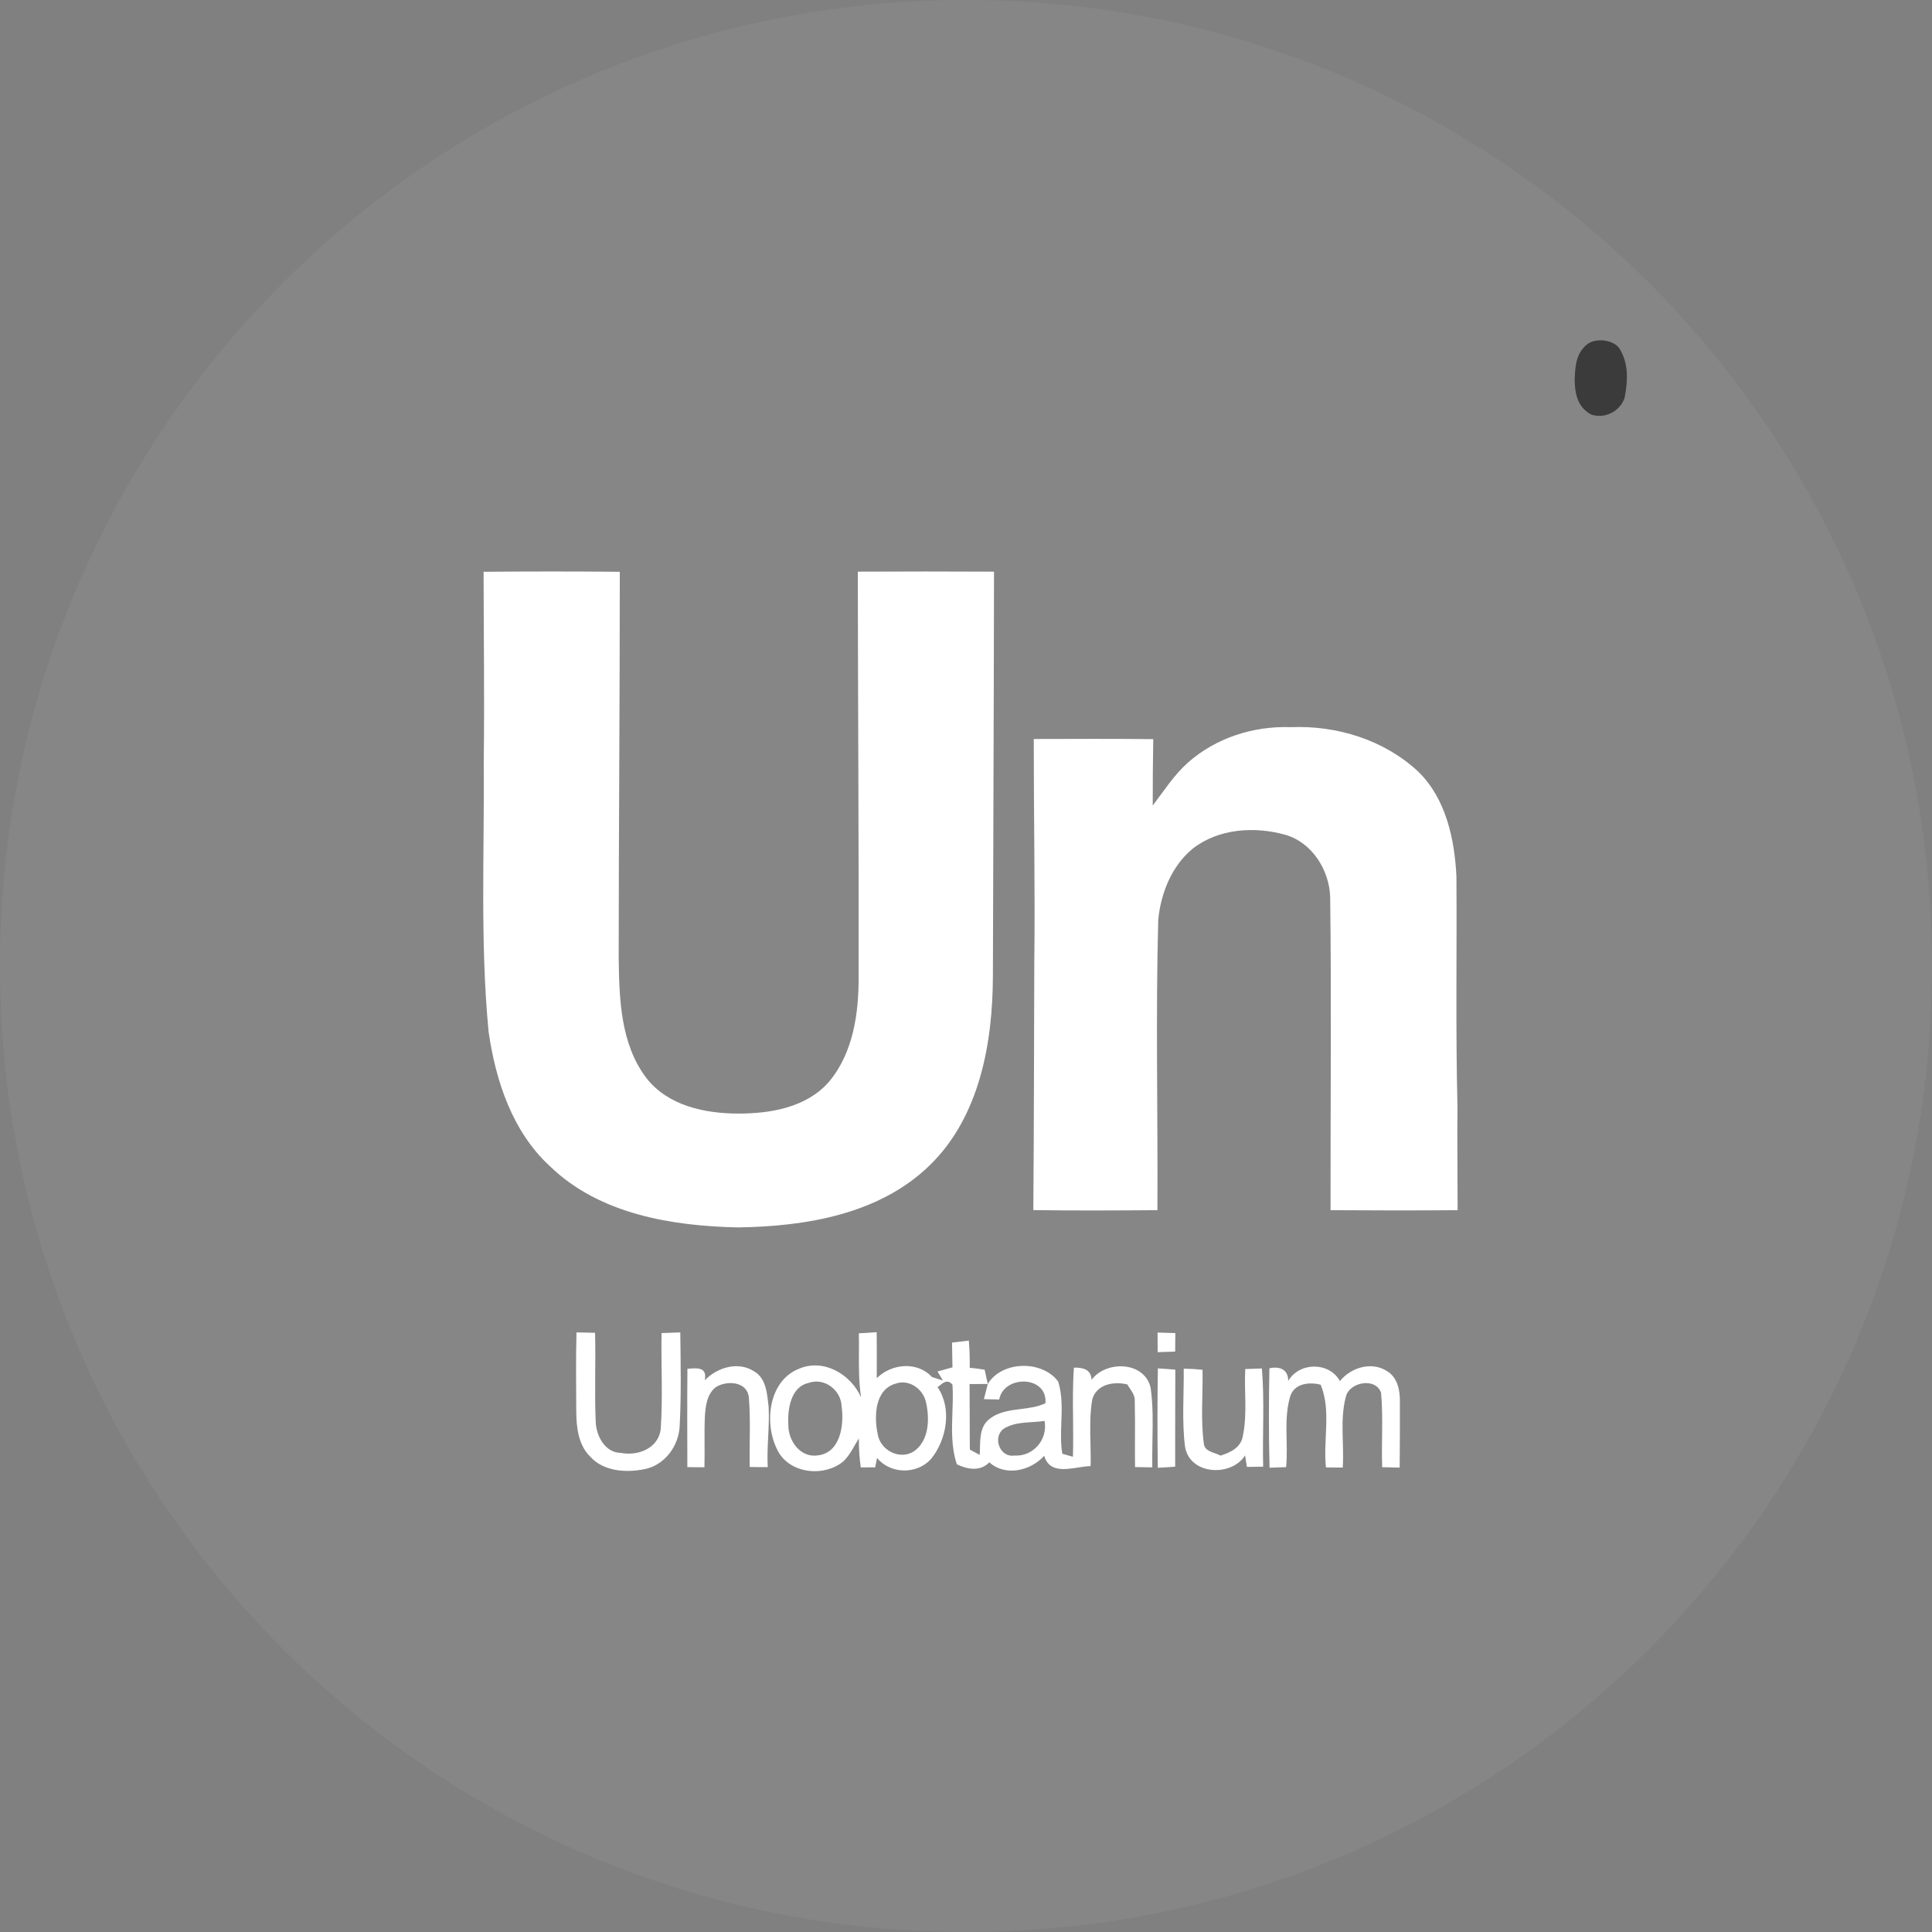
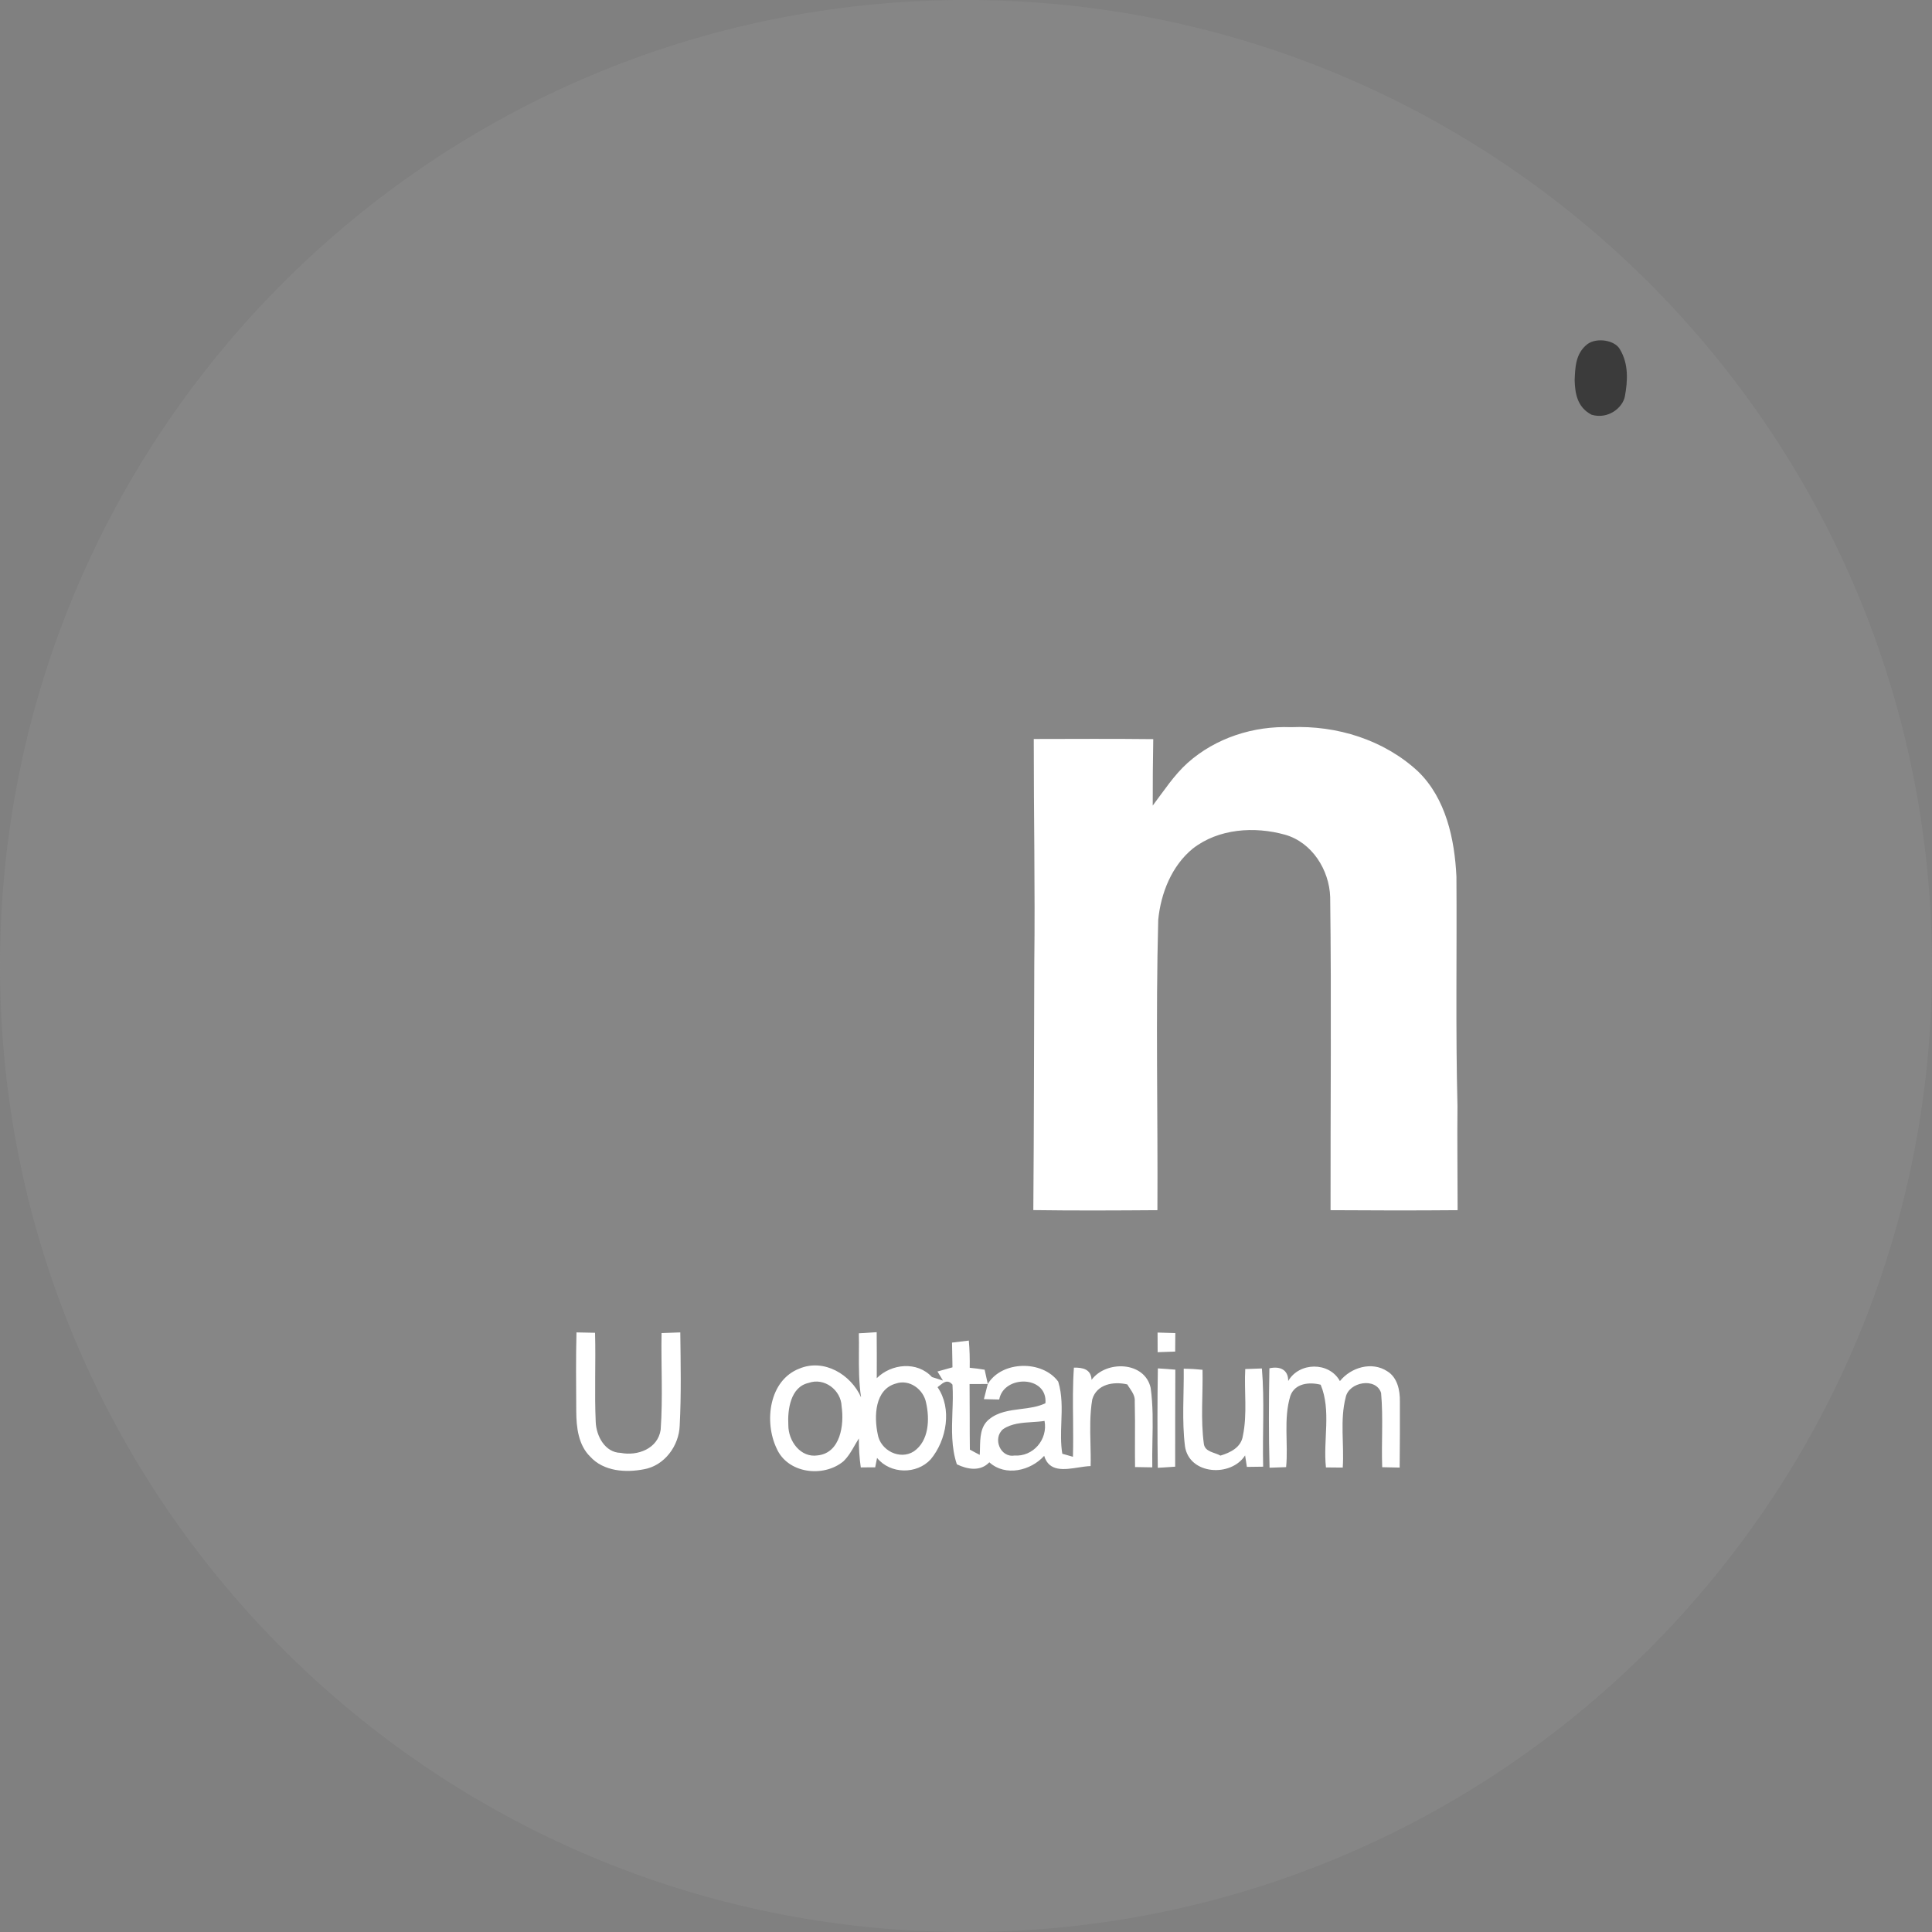
<svg xmlns="http://www.w3.org/2000/svg" width="26" height="26" viewBox="0 0 26 26" fill="none">
  <rect x="0" y="0" width="26" height="26" fill="#808080" stroke="none" />
  <path opacity="0.1" d="M13 26C20.18 26 26 20.18 26 13C26 5.82 20.18 0 13 0C5.82 0 0 5.82 0 13C0 20.18 5.82 26 13 26Z" fill="#BEBEBE" />
-   <path fill-rule="evenodd" clip-rule="evenodd" d="M6.508 7.695C7.12 7.689 7.73 7.689 8.341 7.695C8.341 9.423 8.327 11.151 8.326 12.88C8.333 13.434 8.348 14.044 8.696 14.504C8.985 14.88 9.484 14.985 9.931 14.986C10.367 14.987 10.855 14.905 11.157 14.557C11.485 14.166 11.558 13.629 11.555 13.133C11.558 11.32 11.546 9.507 11.544 7.693C12.155 7.69 12.766 7.69 13.377 7.693C13.375 9.508 13.366 11.323 13.362 13.139C13.359 14.039 13.183 15.026 12.516 15.678C11.837 16.343 10.841 16.505 9.932 16.518C9.041 16.499 8.068 16.341 7.399 15.693C6.895 15.229 6.67 14.545 6.575 13.882C6.46 12.675 6.52 11.461 6.51 10.251C6.521 9.399 6.509 8.547 6.508 7.695Z" fill="white" />
  <path fill-rule="evenodd" clip-rule="evenodd" d="M15.982 10.267C16.361 9.929 16.871 9.767 17.373 9.786C17.99 9.76 18.625 9.956 19.084 10.382C19.459 10.746 19.576 11.293 19.6 11.798C19.607 12.828 19.588 13.858 19.614 14.887C19.609 15.353 19.616 15.82 19.616 16.286C19.046 16.291 18.476 16.29 17.906 16.286C17.904 14.882 17.919 13.477 17.901 12.072C17.889 11.705 17.655 11.335 17.293 11.233C16.883 11.119 16.4 11.149 16.052 11.42C15.769 11.651 15.622 12.019 15.587 12.378C15.552 13.68 15.583 14.983 15.576 16.286C15.02 16.29 14.463 16.293 13.906 16.285C13.915 15.178 13.915 14.07 13.919 12.963C13.931 11.958 13.911 10.951 13.912 9.945C14.448 9.944 14.985 9.941 15.52 9.947C15.515 10.245 15.512 10.543 15.513 10.841C15.662 10.644 15.798 10.433 15.982 10.267Z" fill="white" />
  <path fill-rule="evenodd" clip-rule="evenodd" d="M7.758 17.931C7.841 17.933 7.925 17.935 8.008 17.936C8.019 18.337 7.999 18.738 8.017 19.138C8.025 19.327 8.143 19.548 8.352 19.552C8.578 19.597 8.853 19.498 8.891 19.241C8.922 18.809 8.895 18.373 8.903 17.94C8.987 17.936 9.071 17.933 9.155 17.931C9.16 18.35 9.169 18.768 9.147 19.186C9.137 19.459 8.942 19.722 8.67 19.772C8.423 19.821 8.123 19.803 7.942 19.602C7.783 19.446 7.756 19.207 7.755 18.994C7.753 18.64 7.749 18.285 7.758 17.931Z" fill="white" />
  <path fill-rule="evenodd" clip-rule="evenodd" d="M11.798 17.928C11.718 17.932 11.638 17.937 11.558 17.943C11.56 18.028 11.56 18.112 11.559 18.197V18.197C11.558 18.4 11.557 18.603 11.588 18.805C11.45 18.495 11.088 18.281 10.76 18.417C10.348 18.574 10.281 19.134 10.451 19.491C10.599 19.831 11.08 19.888 11.349 19.667C11.416 19.603 11.462 19.523 11.507 19.443C11.524 19.415 11.54 19.386 11.558 19.358C11.558 19.488 11.565 19.619 11.584 19.748C11.608 19.748 11.644 19.748 11.681 19.747C11.717 19.747 11.753 19.747 11.778 19.747L11.803 19.62C11.981 19.839 12.337 19.845 12.526 19.638C12.741 19.378 12.815 18.954 12.617 18.668C12.626 18.662 12.635 18.654 12.644 18.647C12.696 18.605 12.754 18.558 12.818 18.634C12.826 18.756 12.822 18.88 12.817 19.005V19.005C12.809 19.242 12.801 19.48 12.877 19.706C13.019 19.775 13.193 19.806 13.314 19.679C13.529 19.874 13.87 19.794 14.052 19.592C14.117 19.81 14.324 19.778 14.511 19.749C14.57 19.74 14.627 19.731 14.677 19.73C14.68 19.63 14.677 19.53 14.675 19.429C14.67 19.229 14.666 19.029 14.699 18.833C14.759 18.625 14.989 18.588 15.171 18.631C15.18 18.648 15.191 18.664 15.203 18.681C15.239 18.735 15.277 18.791 15.271 18.86C15.275 19.03 15.275 19.2 15.274 19.37V19.37V19.37C15.274 19.494 15.273 19.619 15.275 19.743L15.392 19.745L15.507 19.747C15.505 19.629 15.507 19.509 15.509 19.39C15.514 19.152 15.518 18.913 15.485 18.677C15.405 18.319 14.886 18.304 14.69 18.569C14.682 18.425 14.572 18.403 14.452 18.405C14.436 18.638 14.438 18.871 14.441 19.105V19.105V19.105C14.442 19.272 14.444 19.438 14.439 19.605L14.367 19.584L14.296 19.564C14.273 19.425 14.278 19.283 14.283 19.142C14.29 18.956 14.296 18.771 14.241 18.593C14.028 18.302 13.483 18.31 13.293 18.625L13.276 18.547C13.267 18.505 13.258 18.461 13.251 18.433C13.184 18.422 13.118 18.413 13.05 18.407C13.052 18.285 13.049 18.163 13.038 18.041L12.812 18.068C12.814 18.179 12.816 18.29 12.818 18.401L12.616 18.457L12.69 18.579C12.672 18.573 12.644 18.564 12.616 18.555L12.616 18.555L12.616 18.555C12.588 18.546 12.56 18.537 12.542 18.532C12.344 18.316 11.997 18.35 11.799 18.547C11.8 18.341 11.8 18.134 11.798 17.928ZM13.293 18.625L13.267 18.727L13.241 18.829L13.447 18.834C13.508 18.5 14.1 18.508 14.069 18.884C13.965 18.934 13.85 18.948 13.736 18.962C13.584 18.982 13.433 19 13.31 19.101C13.193 19.196 13.191 19.348 13.188 19.49C13.187 19.521 13.187 19.551 13.185 19.579L13.118 19.544L13.052 19.508C13.05 19.36 13.05 19.214 13.05 19.067C13.049 18.92 13.049 18.773 13.048 18.626C13.13 18.625 13.212 18.625 13.293 18.625ZM11.812 19.301C11.761 19.061 11.771 18.698 12.057 18.619C12.238 18.557 12.428 18.696 12.463 18.878C12.513 19.098 12.502 19.392 12.298 19.532C12.11 19.653 11.847 19.519 11.812 19.301ZM10.881 18.611C10.638 18.665 10.597 18.97 10.609 19.18C10.609 19.394 10.774 19.622 11.005 19.586C11.312 19.552 11.362 19.173 11.326 18.926C11.319 18.706 11.092 18.534 10.881 18.611ZM13.65 19.588C13.461 19.618 13.355 19.355 13.499 19.233C13.613 19.156 13.751 19.147 13.887 19.138C13.945 19.134 14.002 19.131 14.057 19.122C14.104 19.372 13.904 19.606 13.65 19.588Z" fill="white" />
  <path fill-rule="evenodd" clip-rule="evenodd" d="M15.578 17.933C15.657 17.935 15.737 17.938 15.817 17.94C15.816 18.023 15.815 18.106 15.815 18.189C15.737 18.192 15.658 18.194 15.579 18.197C15.578 18.108 15.578 18.02 15.578 17.933Z" fill="white" />
-   <path fill-rule="evenodd" clip-rule="evenodd" d="M9.484 18.575C9.653 18.401 9.937 18.315 10.152 18.457C10.315 18.554 10.324 18.765 10.344 18.934C10.358 19.204 10.317 19.474 10.332 19.744C10.25 19.744 10.17 19.744 10.089 19.742C10.083 19.428 10.104 19.112 10.077 18.799C10.049 18.586 9.776 18.576 9.632 18.668C9.515 18.761 9.496 18.917 9.486 19.056C9.476 19.286 9.486 19.516 9.48 19.746C9.403 19.746 9.327 19.745 9.25 19.744C9.249 19.303 9.247 18.862 9.251 18.421C9.379 18.409 9.522 18.393 9.484 18.575Z" fill="white" />
  <path fill-rule="evenodd" clip-rule="evenodd" d="M18.032 18.586C18.181 18.401 18.461 18.318 18.668 18.453C18.806 18.536 18.842 18.712 18.839 18.863C18.84 19.159 18.839 19.454 18.836 19.75C18.777 19.748 18.66 19.746 18.601 19.745C18.589 19.412 18.616 19.077 18.586 18.745C18.517 18.531 18.151 18.597 18.11 18.804C18.03 19.111 18.091 19.436 18.07 19.75C18.014 19.749 17.901 19.748 17.844 19.748C17.804 19.38 17.918 18.983 17.773 18.635C17.622 18.596 17.426 18.614 17.365 18.785C17.27 19.095 17.339 19.426 17.308 19.744C17.252 19.746 17.14 19.75 17.085 19.752C17.073 19.306 17.075 18.86 17.083 18.414C17.222 18.383 17.338 18.43 17.336 18.585C17.484 18.329 17.887 18.323 18.032 18.586Z" fill="white" />
  <path fill-rule="evenodd" clip-rule="evenodd" d="M15.582 18.415C15.64 18.419 15.758 18.428 15.817 18.432C15.815 18.868 15.815 19.303 15.815 19.738C15.757 19.742 15.639 19.749 15.581 19.753C15.575 19.307 15.575 18.861 15.582 18.415Z" fill="white" />
  <path fill-rule="evenodd" clip-rule="evenodd" d="M15.93 18.419C16.015 18.42 16.099 18.425 16.183 18.434C16.19 18.766 16.156 19.102 16.201 19.431C16.216 19.541 16.347 19.544 16.424 19.589C16.557 19.549 16.703 19.479 16.726 19.323C16.788 19.028 16.742 18.723 16.758 18.424C16.833 18.421 16.908 18.418 16.982 18.416C17.019 18.856 16.988 19.297 16.999 19.738C16.944 19.739 16.835 19.741 16.78 19.741C16.774 19.702 16.762 19.625 16.756 19.586C16.568 19.882 16.004 19.849 15.947 19.464C15.904 19.119 15.934 18.767 15.93 18.419Z" fill="white" />
-   <path fill-rule="evenodd" clip-rule="evenodd" d="M21.36 4.633C21.487 4.537 21.734 4.578 21.8 4.701C21.919 4.898 21.905 5.125 21.867 5.334C21.838 5.486 21.643 5.648 21.418 5.581C21.218 5.477 21.196 5.279 21.191 5.115C21.199 4.952 21.199 4.761 21.36 4.633Z" fill="#3B3B3B" />
+   <path fill-rule="evenodd" clip-rule="evenodd" d="M21.36 4.633C21.487 4.537 21.734 4.578 21.8 4.701C21.919 4.898 21.905 5.125 21.867 5.334C21.838 5.486 21.643 5.648 21.418 5.581C21.218 5.477 21.196 5.279 21.191 5.115C21.199 4.952 21.199 4.761 21.36 4.633" fill="#3B3B3B" />
</svg>